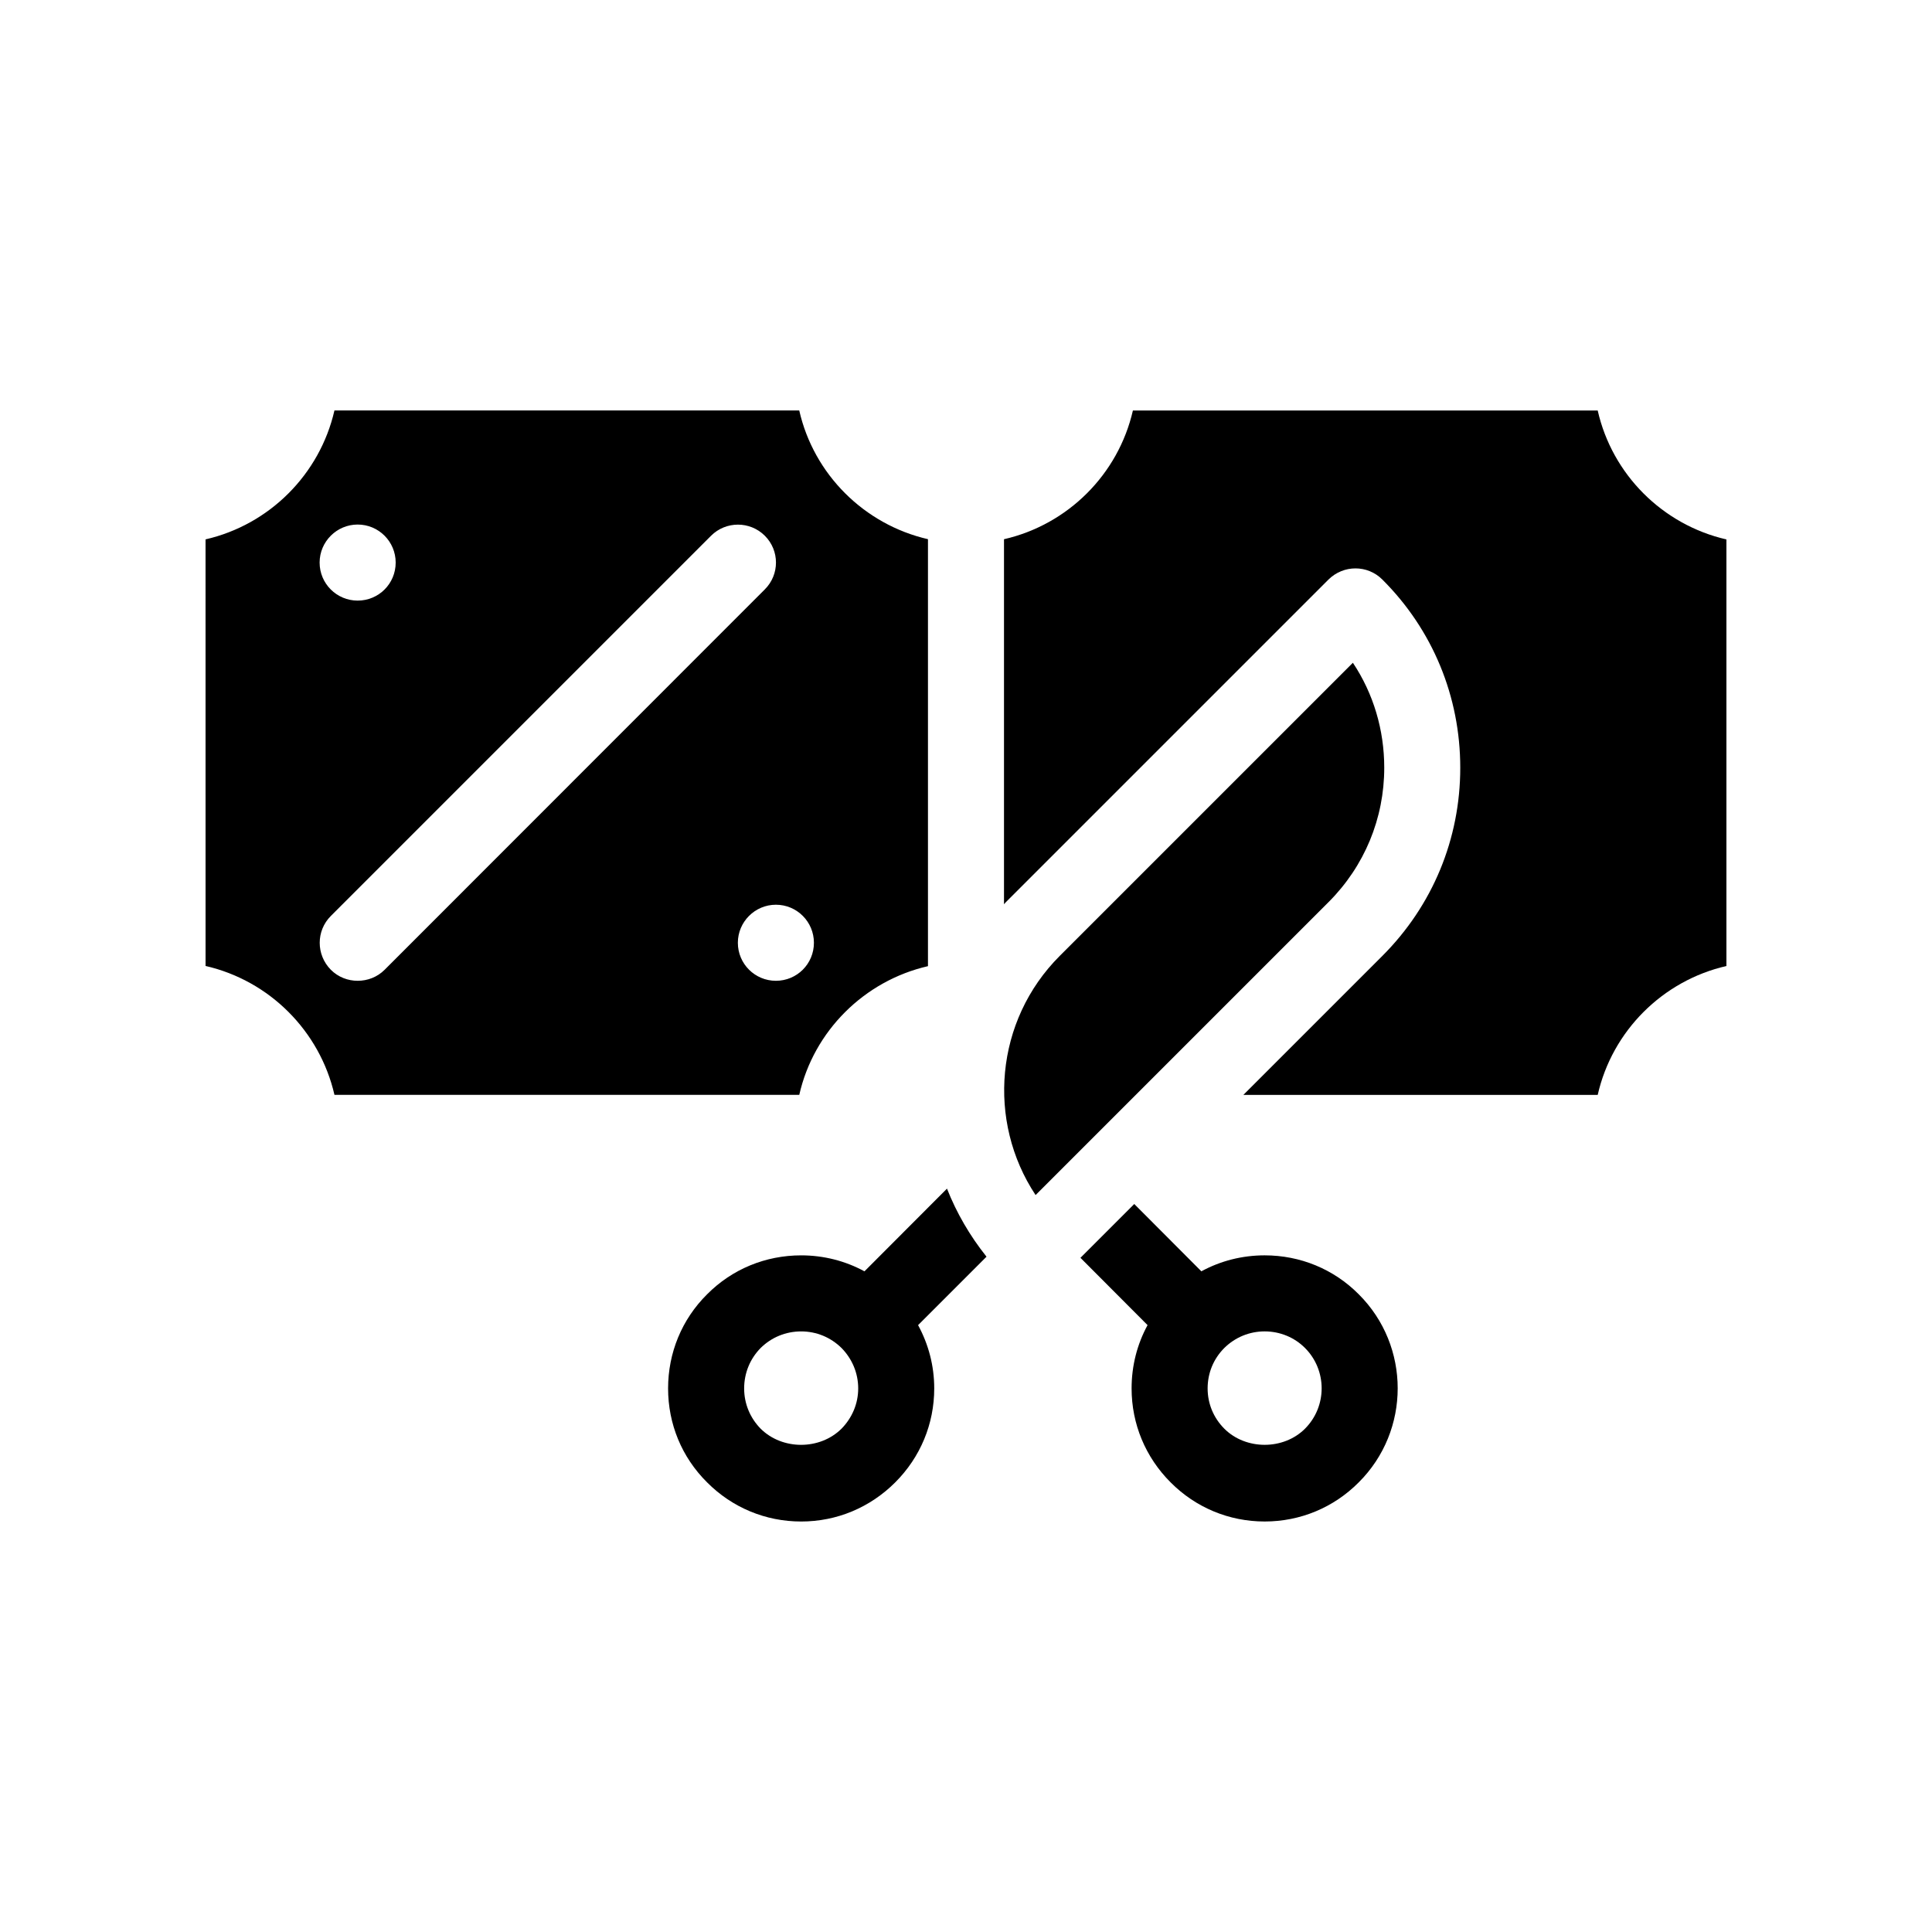
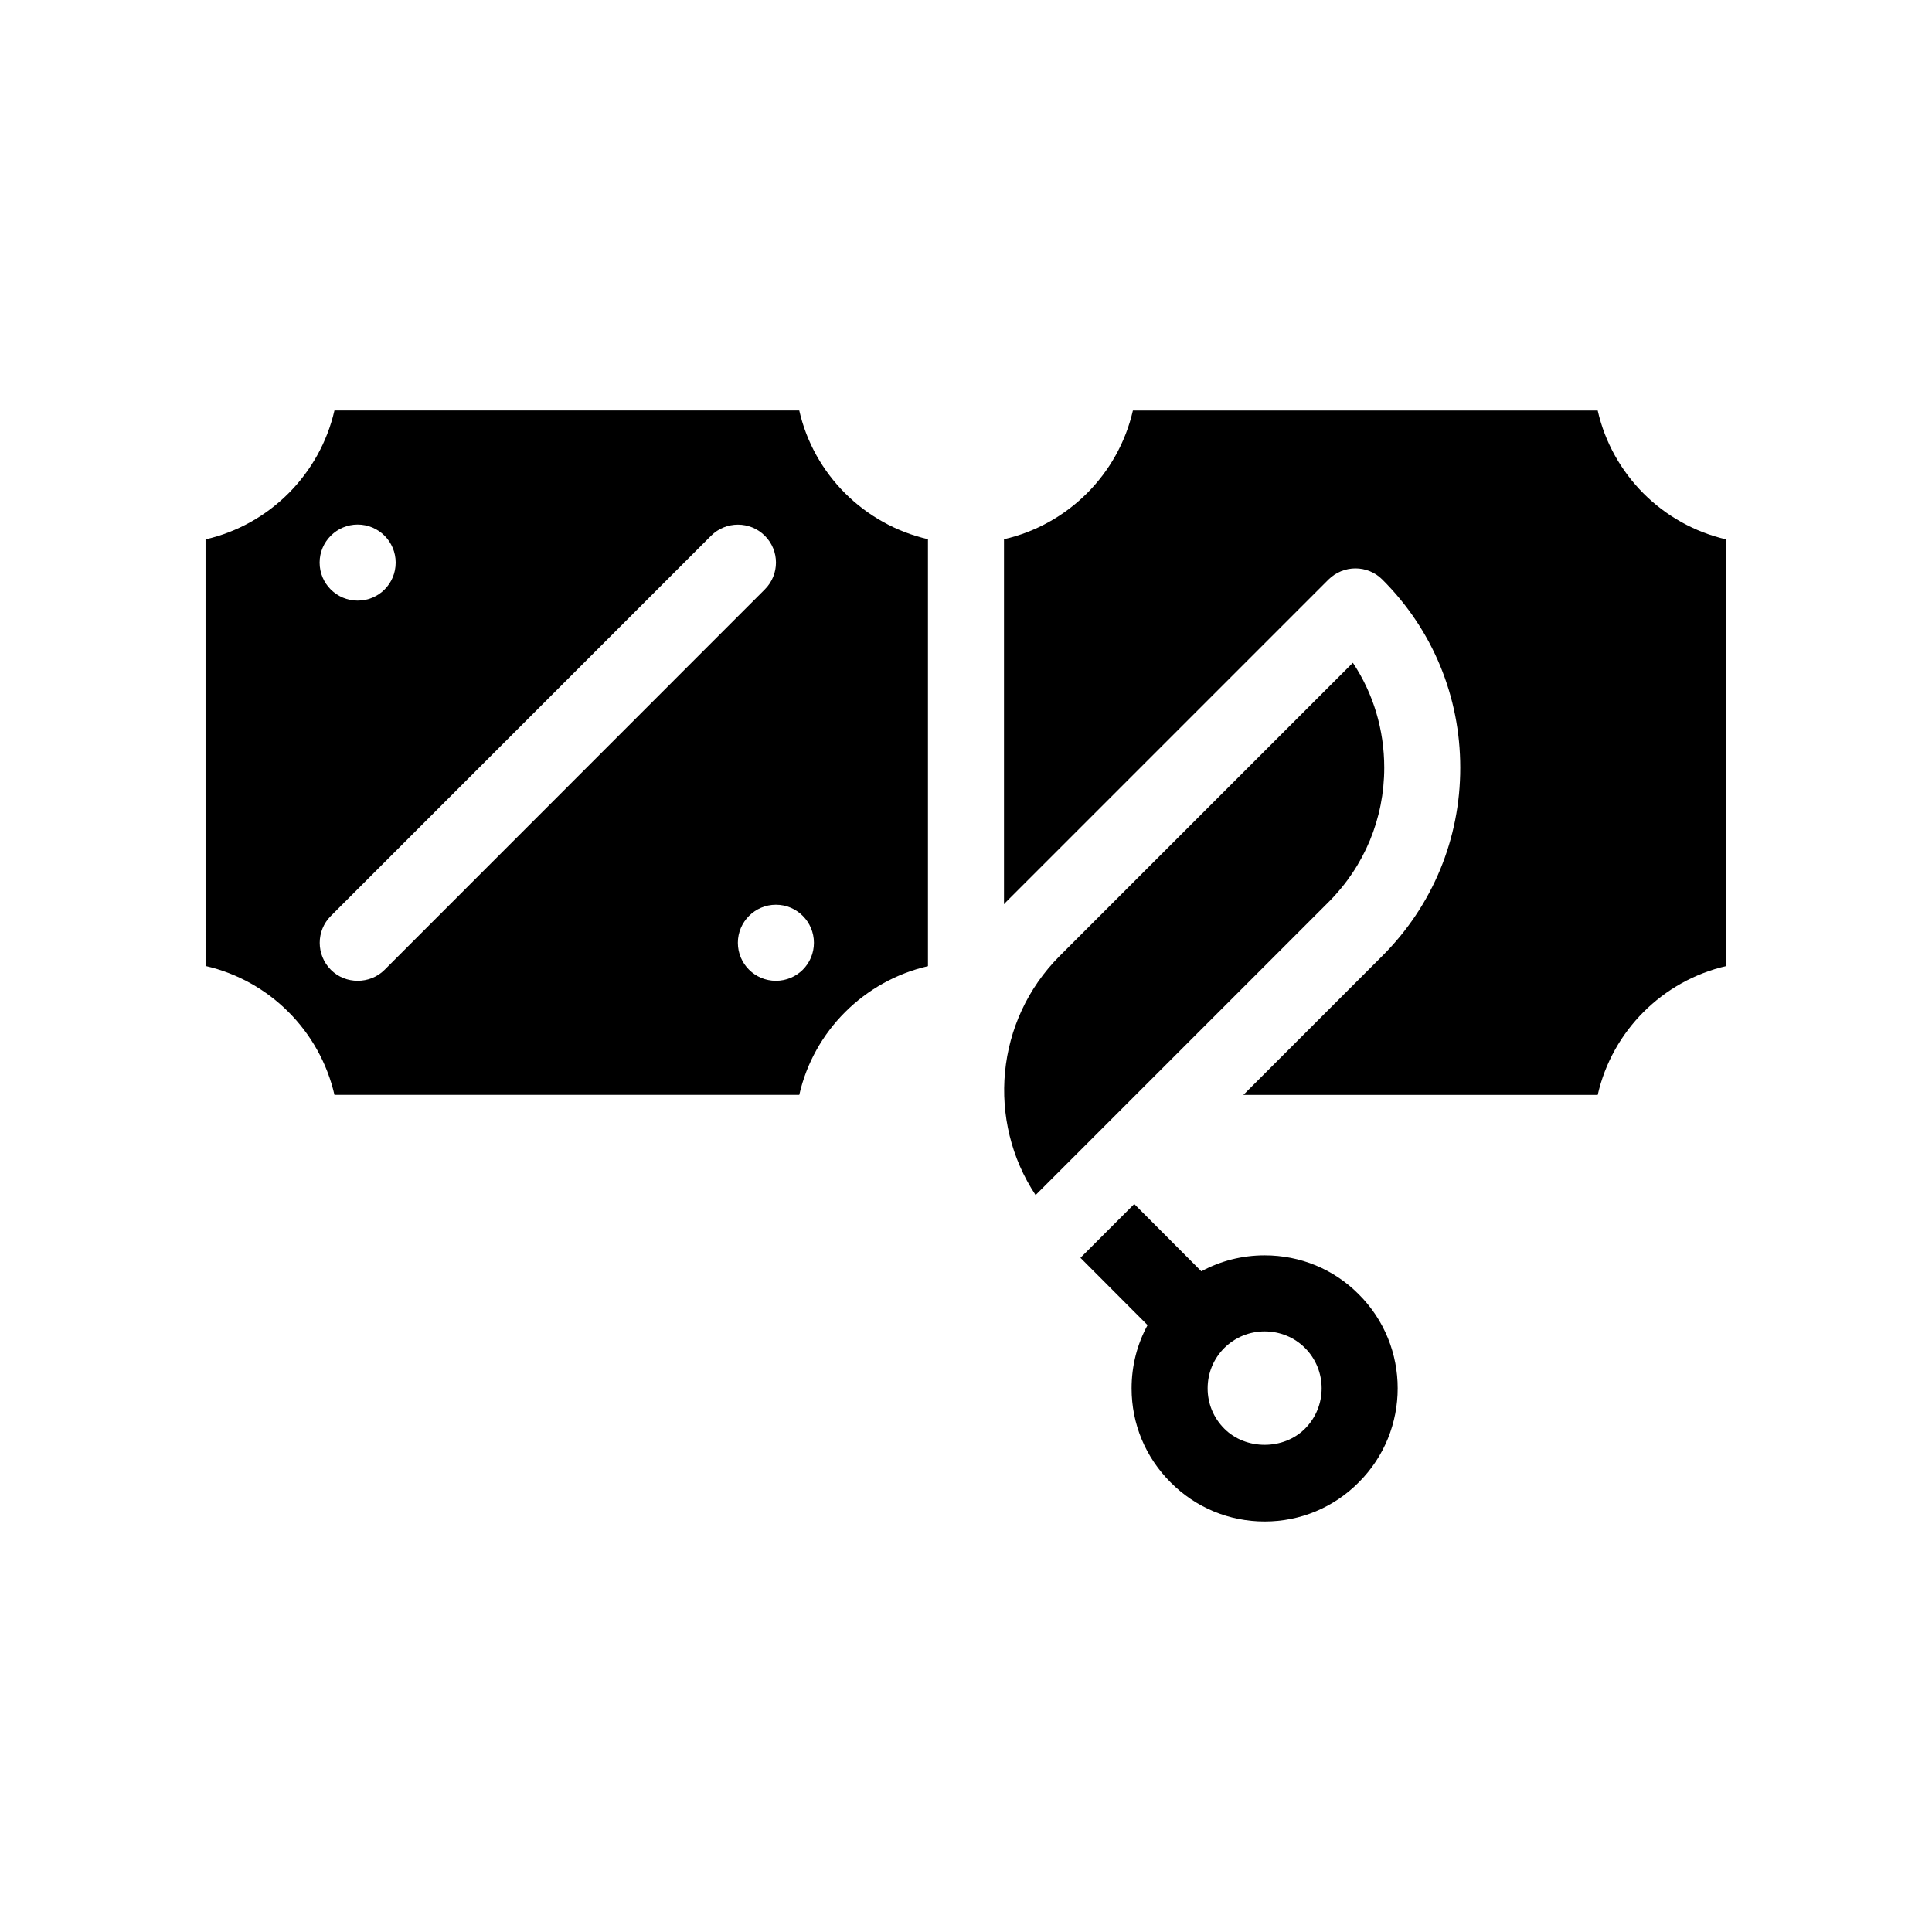
<svg xmlns="http://www.w3.org/2000/svg" fill="#000000" width="800px" height="800px" version="1.1" viewBox="144 144 512 512">
  <g>
    <path d="m389.92 400.05v-113.16c-16.879-3.879-30.277-17.18-34.109-34.109h-123.18c-3.879 16.93-17.23 30.277-34.16 34.16l0.004 113.05c16.93 3.879 30.277 17.23 34.16 34.16h123.18c3.828-16.93 17.227-30.23 34.105-34.109zm-151.14-117.04c5.594 0 10.078 4.535 10.078 10.078 0 5.594-4.484 10.078-10.078 10.078-5.543 0-10.078-4.484-10.078-10.078 0-5.547 4.535-10.078 10.078-10.078zm0 120.91c-2.57 0-5.141-0.957-7.106-2.922-3.93-3.981-3.93-10.328 0-14.258l100.76-100.76c3.93-3.93 10.328-3.93 14.258 0 3.93 3.93 3.93 10.277 0 14.207l-100.76 100.81c-1.965 1.965-4.535 2.922-7.152 2.922zm100.76-10.078c0-5.543 4.535-10.078 10.078-10.078 5.594 0 10.078 4.535 10.078 10.078 0 5.594-4.484 10.078-10.078 10.078-5.547 0-10.078-4.484-10.078-10.078z" />
-     <path d="m567.41 252.79h-123.18c-3.879 16.93-17.23 30.23-34.16 34.109v96.73c0.203-0.203 0.352-0.402 0.504-0.555l85.496-85.496c3.981-3.93 10.328-3.93 14.258 0 13.352 13.301 20.656 31.035 20.656 49.879s-7.305 36.527-20.656 49.879l-36.828 36.828h93.91c3.828-16.93 17.18-30.277 34.109-34.16v-113.05c-16.93-3.883-30.281-17.23-34.109-34.16z" />
+     <path d="m567.41 252.79h-123.18c-3.879 16.93-17.23 30.23-34.16 34.109v96.73c0.203-0.203 0.352-0.402 0.504-0.555l85.496-85.496c3.981-3.93 10.328-3.93 14.258 0 13.352 13.301 20.656 31.035 20.656 49.879s-7.305 36.527-20.656 49.879l-36.828 36.828h93.91c3.828-16.93 17.18-30.277 34.109-34.16v-113.05c-16.93-3.883-30.281-17.23-34.109-34.16" />
    <path d="m479.15 476.68c-5.945 0-11.688 1.461-16.777 4.231l-17.785-17.836-14.258 14.258 17.785 17.836c-2.769 5.09-4.231 10.781-4.231 16.777 0 9.422 3.68 18.238 10.328 24.887 6.648 6.699 15.516 10.379 24.938 10.379 9.422 0 18.289-3.68 24.938-10.379 13.754-13.703 13.754-36.125 0-49.828-6.652-6.699-15.52-10.324-24.938-10.324zm10.68 45.945c-5.691 5.691-15.668 5.691-21.363 0-2.871-2.871-4.434-6.648-4.434-10.68 0-4.082 1.562-7.859 4.434-10.73 2.871-2.82 6.648-4.383 10.68-4.383s7.859 1.562 10.68 4.383c5.898 5.894 5.898 15.516 0.004 21.41z" />
-     <path d="m394.96 459-21.867 21.914c-5.09-2.769-10.832-4.231-16.777-4.231-9.422 0-18.289 3.629-24.938 10.328-6.699 6.648-10.328 15.516-10.328 24.938 0 9.422 3.629 18.238 10.328 24.887 6.648 6.699 15.516 10.379 24.938 10.379s18.238-3.68 24.938-10.379c6.648-6.648 10.328-15.469 10.328-24.887 0-5.996-1.512-11.688-4.281-16.777l18.137-18.137c-4.43-5.543-7.957-11.637-10.477-18.035zm-27.961 63.629c-5.742 5.691-15.668 5.691-21.41 0-2.82-2.871-4.383-6.648-4.383-10.68 0-4.082 1.562-7.859 4.383-10.73 2.871-2.82 6.648-4.383 10.73-4.383 4.031 0 7.809 1.562 10.68 4.383 2.82 2.871 4.434 6.648 4.434 10.73 0 4.031-1.613 7.809-4.434 10.68z" />
    <path d="m510.84 347.45c0-10.027-2.871-19.648-8.312-27.809l-77.688 77.684c-17.18 17.18-19.348 43.832-6.398 63.379l77.637-77.637c9.523-9.523 14.762-22.168 14.762-35.617z" />
  </g>
</svg>